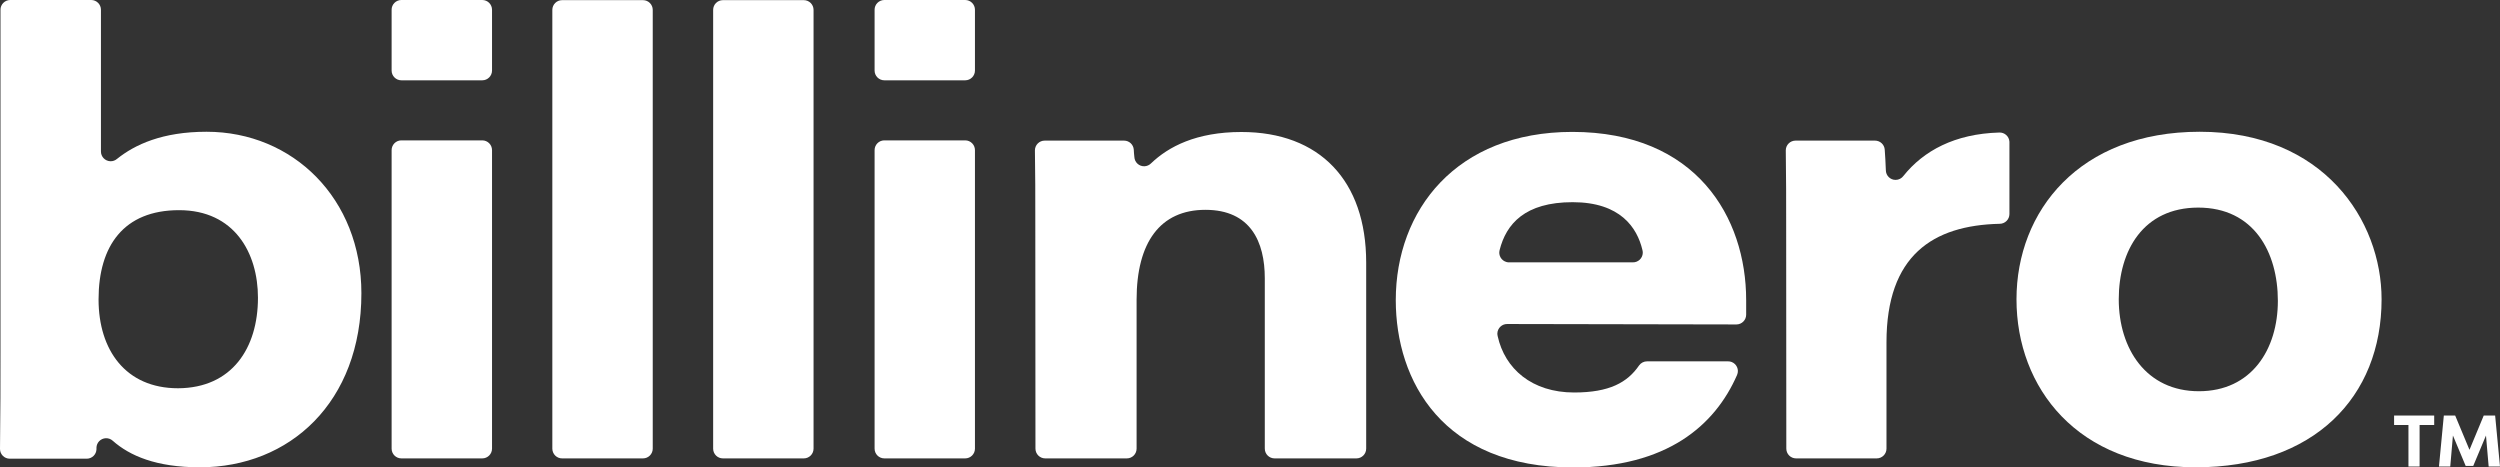
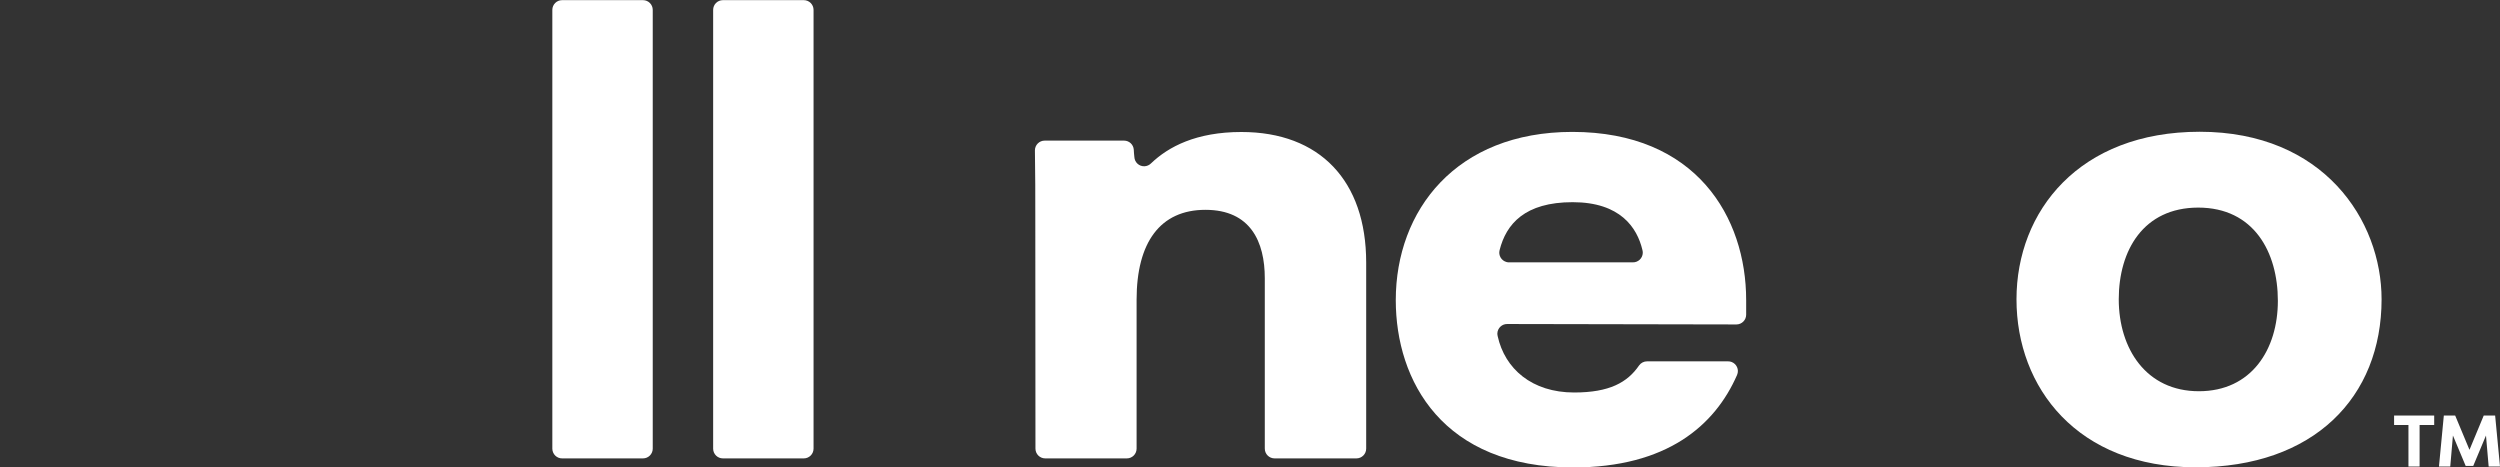
<svg xmlns="http://www.w3.org/2000/svg" id="Layer_2" viewBox="0 0 513.64 96.04">
  <rect x="0" y="0" width="513.64" height="96.04" fill="#333333" stroke="none" />
  <defs>
    <style>.cls-1{fill:#fff;}</style>
  </defs>
  <g id="Layer_1-2">
-     <path class="cls-1" d="M2.1,0H18.74c1.1,0,2,.9,2,2V31.08c-.03,1.1,.85,2.02,1.95,2.05,.5,.01,.98-.16,1.36-.49,3.67-2.94,9.32-5.57,18.39-5.57,17.75,0,31.81,13.73,31.81,33.18,0,22.44-14.76,35.76-33.19,35.76-9,0-14.43-2.39-17.88-5.44-.81-.75-2.07-.71-2.83,.1-.32,.35-.51,.8-.53,1.27v.36c-.03,1.08-.92,1.94-2,1.94H2C.9,94.24,0,93.35,0,92.24c0-.02,0-.04,0-.06,.1-8.18,.1-13.07,.1-19.76V2.03C.08,.93,.97,.02,2.07,0c.01,0,.02,0,.03,0ZM53,61.18c0-9.22-4.84-18-16.21-18s-16.54,7.33-16.54,18.34c0,10.38,5.55,18.25,16.33,18.25,11.08-.05,16.42-8.26,16.42-18.59Z" />
-     <path class="cls-1" d="M82.46,0h16.63c1.1,0,2,.9,2,2V14.5c0,1.1-.9,2-2,2h-16.63c-1.1,0-2-.9-2-2V2.03c-.02-1.1,.87-2.01,1.97-2.03,.01,0,.02,0,.03,0Zm0,28.84h16.63c1.1,0,2,.9,2,2v61.34c0,1.1-.9,2-2,2h-16.63c-1.1,0-2-.9-2-2V30.86c-.01-1.1,.88-2.01,1.98-2.02,0,0,.01,0,.02,0Z" />
    <path class="cls-1" d="M113.48,92.18V2.03c0-1.1,.9-2,2-2h16.63c1.1,0,2,.9,2,2V92.18c0,1.1-.9,2-2,2h-16.6c-1.1,.02-2.01-.87-2.03-1.97,0-.01,0-.02,0-.03Z" />
    <path class="cls-1" d="M146.52,92.18V2.03c0-1.1,.9-2,2-2h16.63c1.1,0,2,.9,2,2V92.18c0,1.1-.9,2-2,2h-16.61c-1.1,.01-2.01-.88-2.02-1.98,0,0,0-.01,0-.02Z" />
-     <path class="cls-1" d="M181.69,0h16.62c1.1,0,2,.9,2,2V14.5c0,1.1-.9,2-2,2h-16.62c-1.1,0-2-.9-2-2V2.03c-.02-1.1,.87-2.01,1.97-2.03,.01,0,.02,0,.03,0Zm0,28.84h16.62c1.1,0,2,.9,2,2v61.34c0,1.1-.9,2-2,2h-16.62c-1.1,0-2-.9-2-2V30.86c-.01-1.1,.88-2.01,1.98-2.02,0,0,.01,0,.02,0Z" />
    <path class="cls-1" d="M212.71,45.34c0-4.76,0-10.07-.08-14.45,0-1.1,.9-2,2-2h16.31c1.05,0,1.92,.8,2,1.85,0,.47,.08,1,.12,1.51,.05,1.1,.98,1.96,2.08,1.91,.51-.02,1-.24,1.36-.61,3.56-3.4,9.25-6.43,18.55-6.43,16.1,0,25.64,10,25.64,26.83v38.23c0,1.1-.9,2-2,2h-16.83c-1.1,0-2-.9-2-2V57.18c0-7.48-2.91-14.07-12.2-14.07s-14.14,6.69-14.14,18.48v30.59c0,1.1-.9,2-2,2h-16.78c-1.1,0-2-.9-2-2l-.03-46.84Z" />
    <path class="cls-1" d="M309.71,66.57c-1.1-.04-2.03,.83-2.07,1.93,0,.19,.02,.39,.07,.58,1.47,6.66,7,11.56,15.71,11.56,7.25,0,10.94-2.06,13.34-5.56,.38-.53,1-.85,1.65-.84h16.6c1.1-.03,2.02,.85,2.05,1.95,0,.29-.05,.58-.17,.85-4.54,10.38-14.41,19-33.69,19-26.77,0-36.43-17.76-36.43-34.38,0-18.43,12.38-34.56,36.27-34.56,25.45,0,35.72,17.52,35.72,34.56v3c0,1.1-.9,2-2,2l-47.05-.09Zm25.74-12.67c1.1,.04,2.03-.83,2.07-1.93,0-.2-.02-.4-.07-.59-1.09-4.63-4.56-9.84-14.35-9.84s-13.65,4.47-15,9.86c-.28,1.07,.37,2.16,1.44,2.44,.18,.05,.37,.07,.56,.06h25.35Z" />
-     <path class="cls-1" d="M366.98,46.61c0-5.23,0-10.48-.08-15.72,0-1.1,.9-2,2-2h16.33c1.05,0,1.93,.81,2,1.86,.09,1.19,.17,2.68,.23,4.22,0,1.1,.9,2,2.01,1.99,.64,0,1.25-.32,1.62-.84,4.11-5.13,10.52-8.63,19.65-8.89,1.1-.06,2.05,.78,2.11,1.89,0,.04,0,.08,0,.11v14.75c0,1.1-.9,2-2,2-13.75,.31-23.26,6.52-23.26,24.35v21.85c0,1.1-.9,2-2,2h-16.58c-1.1,0-2-.9-2-2l-.03-45.57Z" />
    <path class="cls-1" d="M489.31,61.48c0,20.13-13.91,34.53-38.2,34.53s-36.81-16.38-36.81-34.51,12.9-34.43,37.65-34.43c25.44,0,37.36,18.19,37.36,34.41Zm-54,0c0,10.17,5.64,18.9,16.46,18.9s16.23-8.59,16.23-18.57-4.91-19.16-16.38-19.16c-11.23,.02-16.31,8.77-16.31,18.85v-.02Z" />
    <path class="cls-1" d="M500.12,85.37v1.95h-3v8.53h-2.29v-8.53h-2.95v-1.95h8.24Zm6.47,10.36l-2.62-6.25-.55,6.37h-2.32l1-10.48h2.33l2.94,7.05,2.93-7.05h2.34l1,10.48h-2.33l-.55-6.37-2.62,6.25h-1.55Z" />
  </g>
</svg>